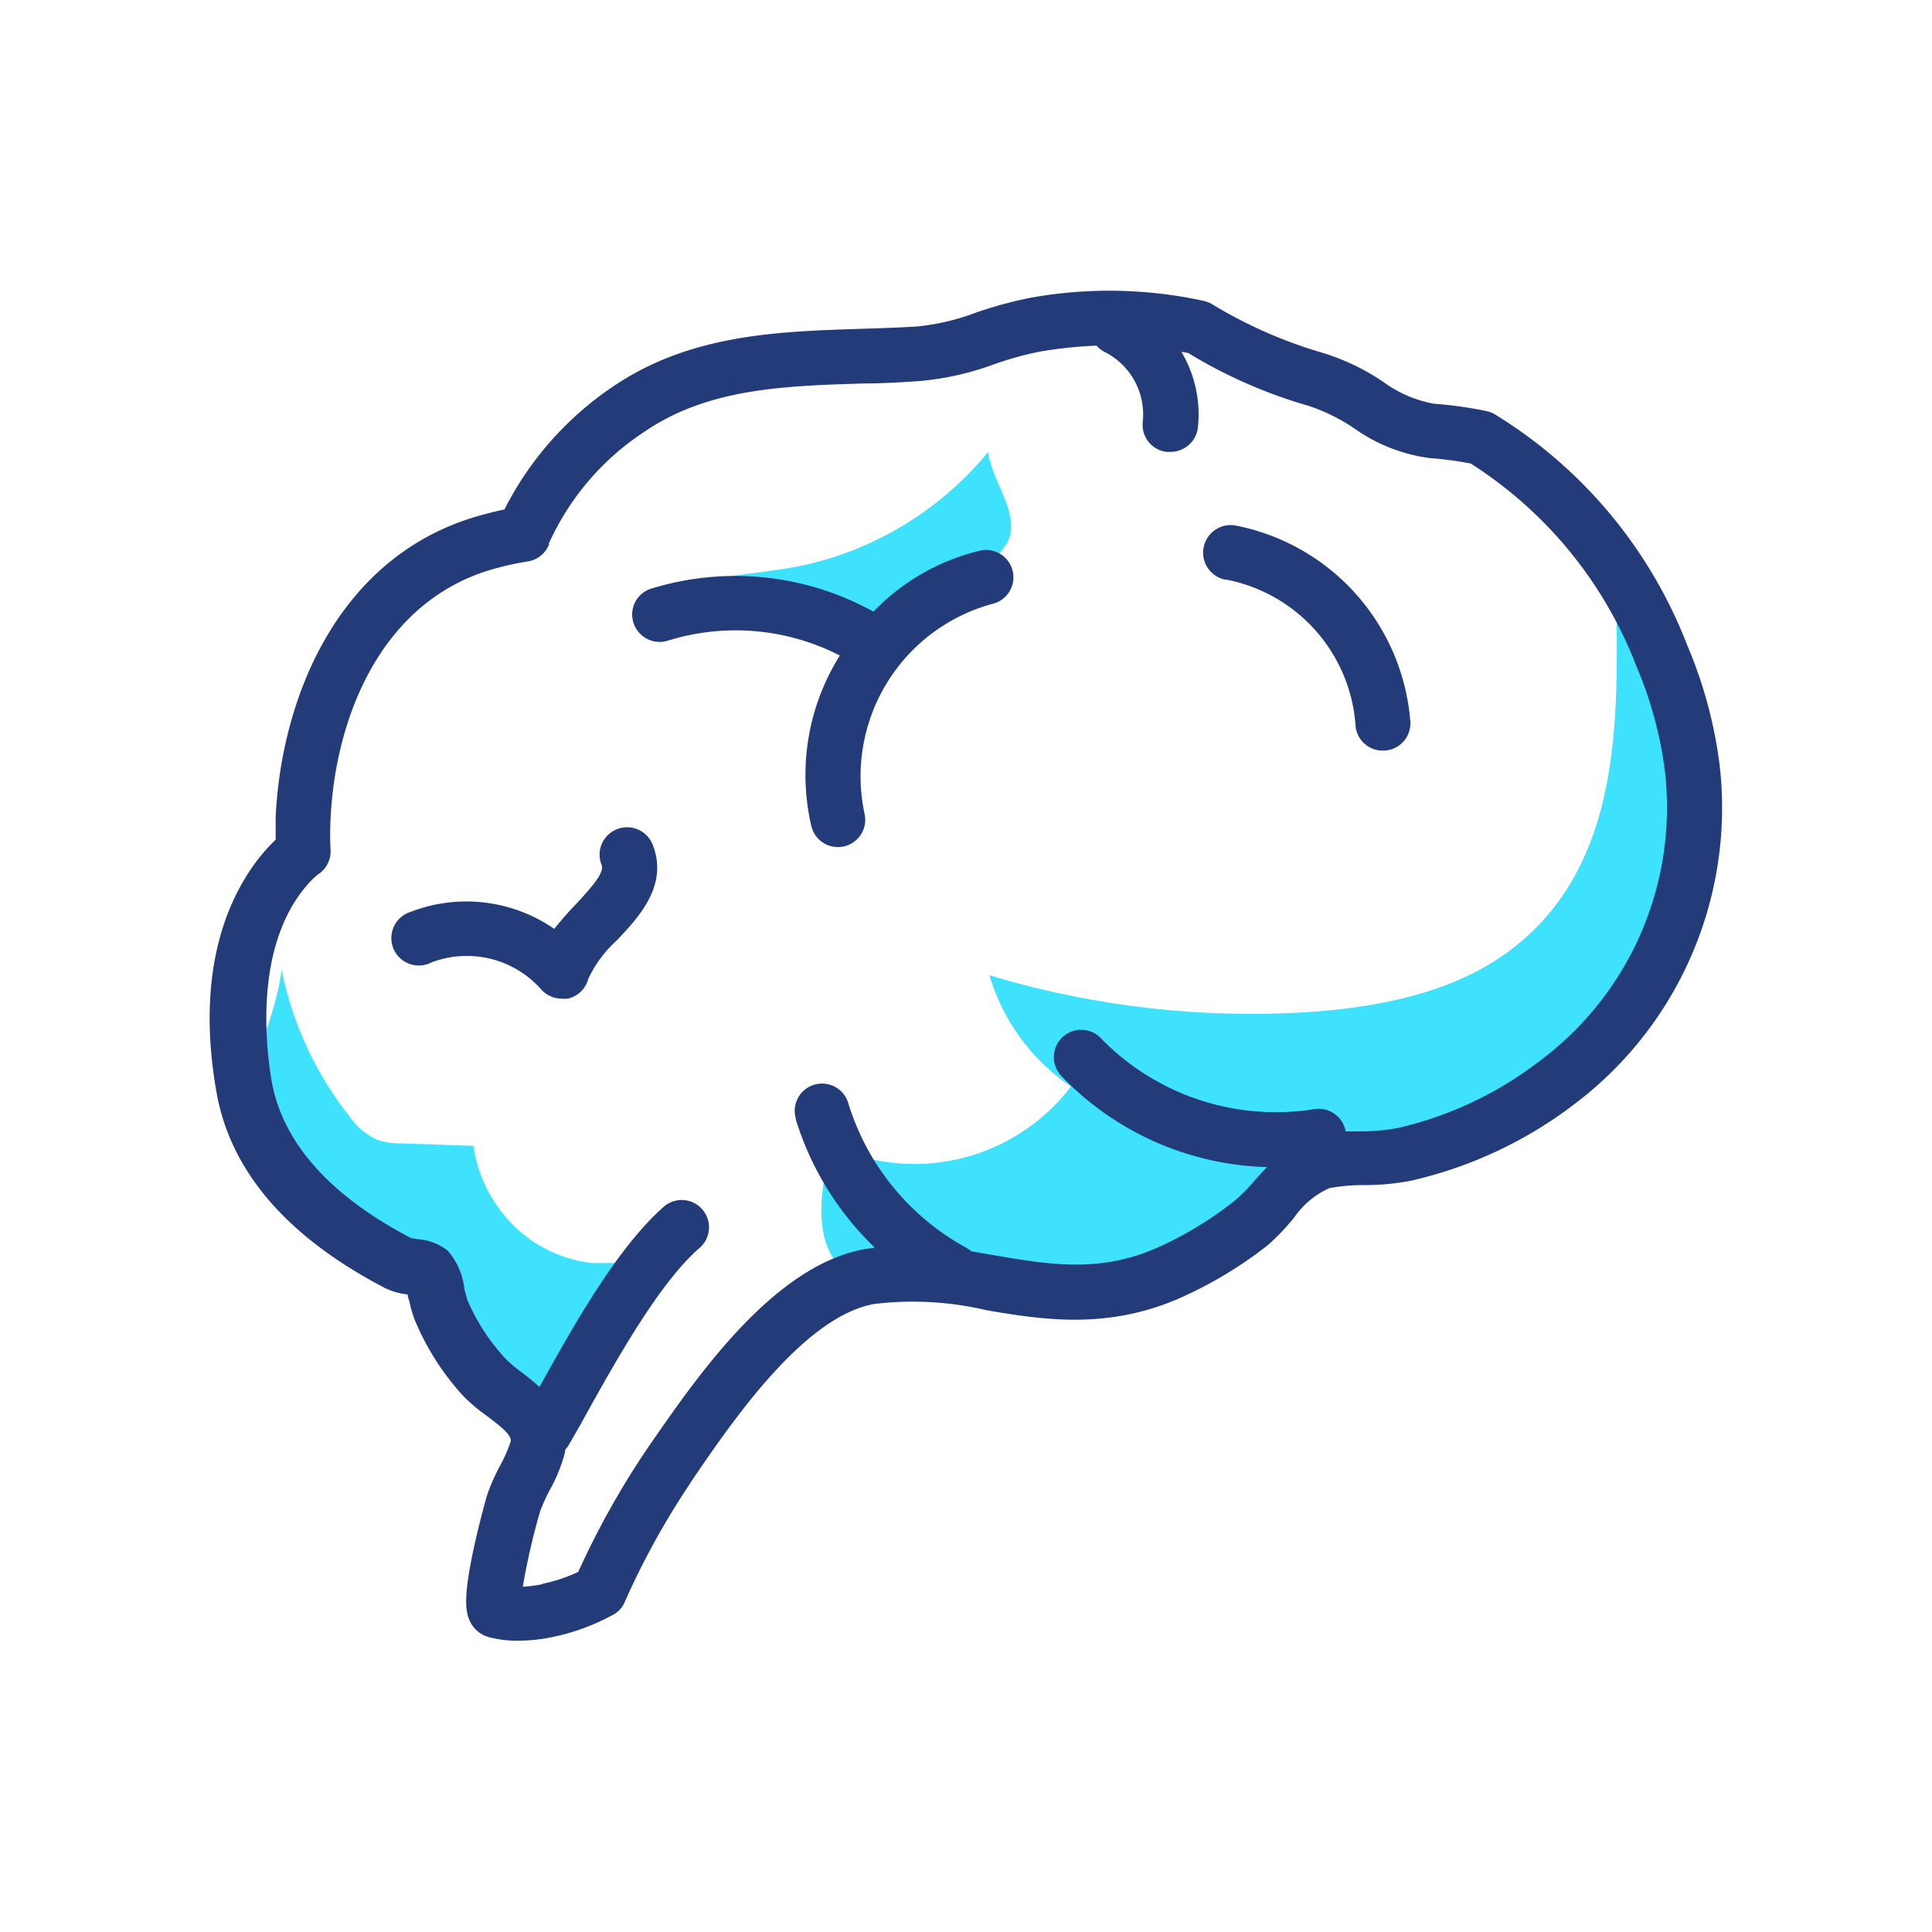
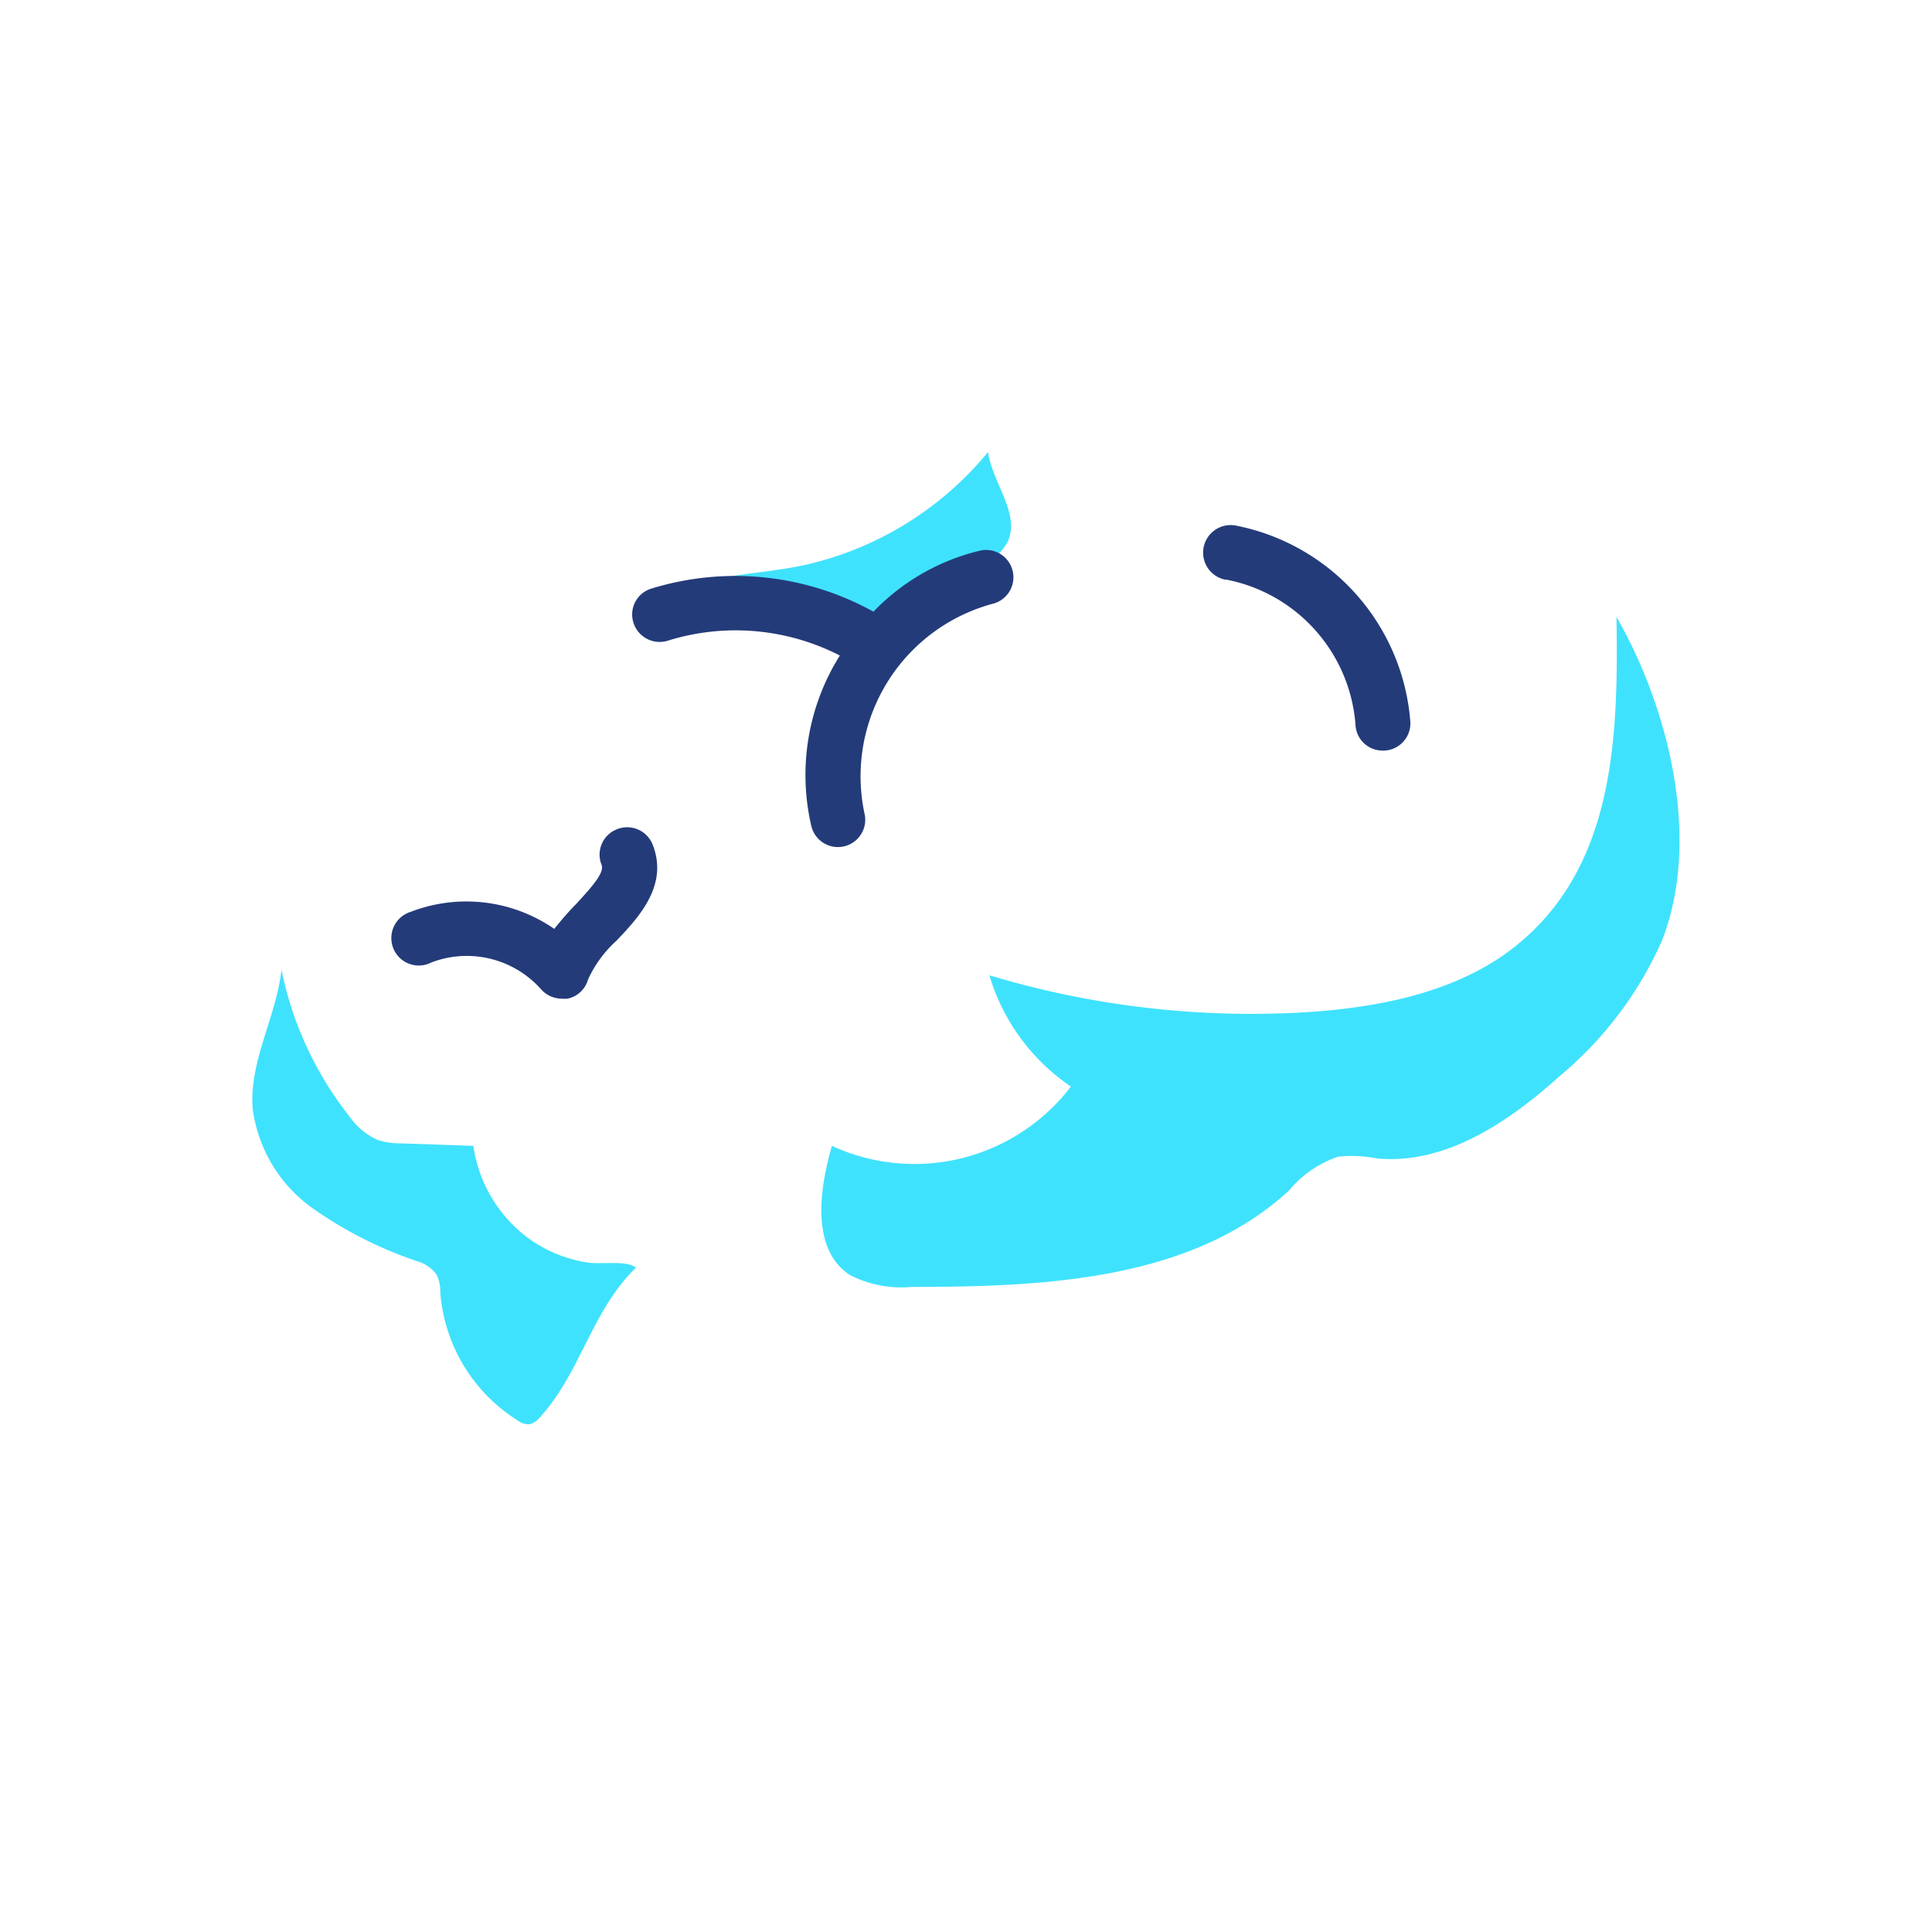
<svg xmlns="http://www.w3.org/2000/svg" class="show_show__wrapper__graphic__5Waiy" viewBox="0 0 100 100" data-name="0567_Brain_1" id="_0567_Brain_1" transform="scale(1)">
  <title>React</title>
  <defs>
    <style>.cls-1{fill:#3fe2fd;}.cls-2{fill:none;}.cls-3{fill:#243B7A;}</style>
  </defs>
  <g data-name="Layer 12" id="Layer_12">
    <path d="M77.93,49.36c-2.82,2-6.39,2.73-9.85,3a47,47,0,0,1-16.87-1.88,10.6,10.6,0,0,0,4.22,5.76,10.19,10.19,0,0,1-12.37,3.07C42.38,61.64,42,64.71,44,66a5.85,5.85,0,0,0,3.19.61c6.89,0,14.5-.34,19.54-5a5.64,5.64,0,0,1,2.53-1.74,6.55,6.55,0,0,1,2,.09c3.55.34,6.82-1.88,9.48-4.27A19.28,19.28,0,0,0,86,48.74c2.09-5.25.38-12.08-2.33-16.81C83.76,38.21,83.63,45.26,77.93,49.36Z" class="cls-1" />
    <path d="M27.5,64.2a7.25,7.25,0,0,1-3-4.89l-3.75-.13A3.72,3.72,0,0,1,19.54,59a3.53,3.53,0,0,1-1.45-1.21,18,18,0,0,1-3.52-7.6c-.27,2.45-1.69,4.75-1.49,7.21a7.52,7.52,0,0,0,3.06,5.11,21.05,21.05,0,0,0,5.45,2.77,1.92,1.92,0,0,1,1,.68,2,2,0,0,1,.2.94,8.6,8.6,0,0,0,4,6.62.94.94,0,0,0,.62.2,1,1,0,0,0,.51-.33c2.13-2.31,2.69-5.54,5-7.78-.56-.41-1.85-.13-2.62-.28A7.1,7.1,0,0,1,27.5,64.2Z" class="cls-1" />
    <path d="M34.45,30.75c2.19-1,4.67-1,7-1.46a17.16,17.16,0,0,0,9.69-5.89c.23,1.62,1.71,3.21,1,4.68a3.5,3.5,0,0,1-1.06,1.11c-1.39,1.08-2.77,2.17-4.17,3.24-1.63,1.24-2,.64-3.7-.22C41.15,31.16,36.73,29.61,34.45,30.75Z" class="cls-1" />
  </g>
  <g data-name="Layer 11" id="Layer_11">
    <path d="M33.57,74.88C36,71.37,40,65.5,44.8,64.67l.5-.08A15.56,15.56,0,0,1,41.21,58a1.41,1.41,0,1,1,2.7-.83A12.79,12.79,0,0,0,50,64.59a1.31,1.31,0,0,1,.27.19l1.28.21c2.73.47,5.31.91,8.25-.37a18.66,18.66,0,0,0,4.07-2.43,9.36,9.36,0,0,0,1-1.06c.22-.25.45-.51.7-.76A15.36,15.36,0,0,1,55,55.71a1.41,1.41,0,1,1,2-2l.07.07a12.66,12.66,0,0,0,11,3.64,1.41,1.41,0,0,1,1.63,1.15h0v0l.82,0a10.62,10.62,0,0,0,1.86-.16,19.05,19.05,0,0,0,7.41-3.51,16.34,16.34,0,0,0,6.43-15,20.36,20.36,0,0,0-1.48-5.42h0A21.61,21.61,0,0,0,76.15,24,18.9,18.9,0,0,0,74,23.74a8.71,8.71,0,0,1-3.91-1.56A9.44,9.44,0,0,0,67.71,21a26.31,26.31,0,0,1-6.23-2.7l-.35-.07A6.36,6.36,0,0,1,62,22.18a1.41,1.41,0,0,1-1.4,1.24H60.4a1.42,1.42,0,0,1-1.23-1.58v0a3.62,3.62,0,0,0-1.94-3.58,1.7,1.7,0,0,1-.45-.35,20.79,20.79,0,0,0-2.94.31,18.24,18.24,0,0,0-2.38.65,15.14,15.14,0,0,1-3.8.87c-1,.06-2,.09-3,.12-4.13.14-8,.26-11.33,2.54a13.44,13.44,0,0,0-4.88,5.75h0s0,0,0,.06a1.4,1.4,0,0,1-1.09.86,15,15,0,0,0-1.48.32h0c-6,1.53-8.47,7.72-8.73,13,0,.54,0,1.09,0,1.63a1.41,1.41,0,0,1-.58,1.23,3.72,3.72,0,0,0-.51.46l0,0c-2.87,3.06-2.38,8.2-2,10.27.53,3.19,3,5.94,7.21,8.17l.35.06a2.73,2.73,0,0,1,1.56.6,3.63,3.63,0,0,1,.86,2c.05.17.1.43.13.5a11,11,0,0,0,2,3.09,7.88,7.88,0,0,0,.83.7,9.43,9.43,0,0,1,.92.76h0c1.69-3,4-7.2,6.46-9.35a1.41,1.41,0,1,1,1.91,2.08s0,0,0,0c-2.08,1.82-4.35,5.9-5.85,8.59-.32.58-.62,1.12-.9,1.59a1.46,1.46,0,0,1-.17.24,3.4,3.4,0,0,1-.07.34,9.31,9.31,0,0,1-.75,1.78,9.18,9.18,0,0,0-.49,1.06,37.69,37.69,0,0,0-.9,3.92A7.49,7.49,0,0,0,28.07,82a9.15,9.15,0,0,0,1.85-.62,44.57,44.57,0,0,1,3.4-6.12ZM62.31,28.37a1.42,1.42,0,0,1,1.63-1.16h0a11.23,11.23,0,0,1,9,10.16,1.41,1.41,0,0,1-1.34,1.48h-.08a1.4,1.4,0,0,1-1.41-1.34A8.29,8.29,0,0,0,63.47,30,1.42,1.42,0,0,1,62.31,28.37ZM31.9,48.69a6,6,0,0,0-1.47,2,1.45,1.45,0,0,1-1.07,1,1.51,1.51,0,0,1-.3,0,1.4,1.4,0,0,1-1.08-.5,5.13,5.13,0,0,0-5.67-1.4,1.42,1.42,0,0,1-1.06-2.63,8,8,0,0,1,7.43.88c.37-.47.77-.9,1.15-1.31.84-.88,1.46-1.58,1.3-2a1.42,1.42,0,1,1,2.62-1.07h0C34.61,45.8,33,47.47,31.9,48.69Zm2.67-15.53a1.41,1.41,0,1,1-.87-2.69,14.8,14.8,0,0,1,11.52,1.18,11.26,11.26,0,0,1,5.52-3.16,1.41,1.41,0,1,1,.62,2.76,9.25,9.25,0,0,0-6.61,10.82,1.42,1.42,0,0,1-2.74.71,11.7,11.7,0,0,1,1.46-8.86A11.86,11.86,0,0,0,34.57,33.16Z" class="cls-2" />
-     <path d="M32.3,83a40.19,40.19,0,0,1,3.39-6.17c.07-.12.14-.22.22-.34,2-2.93,5.73-8.39,9.37-9a16.74,16.74,0,0,1,5.8.33c2.88.49,6.14,1,9.85-.57a21.41,21.41,0,0,0,4.69-2.8A11.57,11.57,0,0,0,67,63a4.4,4.4,0,0,1,1.8-1.5,9.58,9.58,0,0,1,1.78-.16A12.63,12.63,0,0,0,73,61.12a21.93,21.93,0,0,0,8.53-4A19.21,19.21,0,0,0,89,39.54a23.24,23.24,0,0,0-1.68-6.17,24.24,24.24,0,0,0-9.94-11.92,1.43,1.43,0,0,0-.43-.17,20.78,20.78,0,0,0-2.71-.38,6.32,6.32,0,0,1-2.65-1.14,11.75,11.75,0,0,0-3.14-1.5,23.81,23.81,0,0,1-5.77-2.55,1.82,1.82,0,0,0-.39-.14,23,23,0,0,0-8.94-.16,21.91,21.91,0,0,0-2.78.75,12,12,0,0,1-3.11.74c-1,.06-1.95.09-2.91.12-4.35.14-8.86.29-12.84,3a16.83,16.83,0,0,0-5.6,6.35c-.34.07-.67.15-1,.24C17.59,28.55,14.58,36,14.27,42.24c0,.4,0,.8,0,1.22l-.32.32c-1.55,1.65-4,5.49-2.76,12.66.69,4.13,3.63,7.57,8.74,10.23A3.46,3.46,0,0,0,21.1,67c0,.15.08.3.1.4a5.8,5.8,0,0,0,.28.95A13.43,13.43,0,0,0,24,72.28a9,9,0,0,0,1.19,1c.72.55,1.32,1,1.24,1.34a7.27,7.27,0,0,1-.53,1.21,11.56,11.56,0,0,0-.65,1.44c-.1.3-.45,1.59-.73,2.87-.52,2.44-.46,3.25-.18,3.81a1.52,1.52,0,0,0,.94.78,5.47,5.47,0,0,0,1.56.19,8.6,8.6,0,0,0,1.82-.2,11.28,11.28,0,0,0,3-1.1A1.37,1.37,0,0,0,32.3,83Zm-4.24-1a7.53,7.53,0,0,1-1,.13,35.29,35.29,0,0,1,.9-3.92,11.13,11.13,0,0,1,.48-1.06,8.19,8.19,0,0,0,.75-1.78,1.86,1.86,0,0,0,.07-.34,1.08,1.08,0,0,0,.18-.24c.27-.47.58-1,.9-1.59,1.5-2.69,3.76-6.77,5.85-8.59a1.41,1.41,0,1,0-1.81-2.17l0,0c-2.46,2.15-4.77,6.31-6.46,9.35h0a10.78,10.78,0,0,0-.92-.76,7,7,0,0,1-.83-.7,10.62,10.62,0,0,1-2-3.09c0-.07-.09-.33-.13-.5a3.62,3.62,0,0,0-.86-2,2.83,2.83,0,0,0-1.56-.6l-.35-.06c-4.25-2.22-6.68-5-7.22-8.18-.34-2.06-.84-7.2,2-10.26l0,0a3.16,3.16,0,0,1,.51-.45A1.41,1.41,0,0,0,17.11,44a14.77,14.77,0,0,1,0-1.63c.25-5.28,2.67-11.47,8.73-13h0a15,15,0,0,1,1.48-.31,1.42,1.42,0,0,0,1.09-.86.19.19,0,0,1,0-.07h0a13.6,13.6,0,0,1,4.88-5.74c3.3-2.28,7.2-2.41,11.34-2.54,1,0,2-.06,3-.13a14.8,14.8,0,0,0,3.81-.86,16.83,16.83,0,0,1,2.38-.66,22.56,22.56,0,0,1,2.94-.31,1.31,1.31,0,0,0,.46.35,3.62,3.62,0,0,1,1.93,3.58,1.41,1.41,0,0,0,1.23,1.57h.18A1.43,1.43,0,0,0,62,22.16a6.36,6.36,0,0,0-.85-3.95l.35.06A25.36,25.36,0,0,0,67.71,21a9.48,9.48,0,0,1,2.41,1.19A8.7,8.7,0,0,0,74,23.71a18.92,18.92,0,0,1,2.12.28,21.61,21.61,0,0,1,8.57,10.47h0a20.36,20.36,0,0,1,1.48,5.42,16.35,16.35,0,0,1-6.43,15,19,19,0,0,1-7.41,3.51,10.55,10.55,0,0,1-1.86.17l-.82,0v0a1.42,1.42,0,0,0-1.63-1.15h0a12.63,12.63,0,0,1-11-3.63,1.41,1.41,0,0,0-2.12,1.87l.07.08a15.33,15.33,0,0,0,10.61,4.68c-.25.25-.48.51-.7.76a8.51,8.51,0,0,1-1,1,18.74,18.74,0,0,1-4.07,2.45c-2.94,1.27-5.52.83-8.25.37l-1.28-.22a1.85,1.85,0,0,0-.27-.19,12.79,12.79,0,0,1-6.1-7.47,1.41,1.41,0,0,0-2.72.78l0,.05a15.56,15.56,0,0,0,4.09,6.64l-.5.07C40,65.49,36,71.37,33.57,74.88l-.25.37a43.37,43.37,0,0,0-3.39,6.11,8.3,8.3,0,0,1-1.86.62Z" class="cls-3" />
    <path d="M43.47,33.93A11.63,11.63,0,0,0,42,42.78a1.41,1.41,0,1,0,2.74-.7,9.25,9.25,0,0,1,6.61-10.82,1.41,1.41,0,1,0-.62-2.76h0a11.26,11.26,0,0,0-5.52,3.16A14.76,14.76,0,0,0,33.7,30.47a1.4,1.4,0,0,0-.91,1.77,1.42,1.42,0,0,0,1.78.92A11.81,11.81,0,0,1,43.47,33.93Z" class="cls-3" />
    <path d="M63.47,30a8.29,8.29,0,0,1,6.69,7.51,1.4,1.4,0,0,0,1.42,1.34h.07A1.41,1.41,0,0,0,73,37.37a11.23,11.23,0,0,0-9-10.16A1.42,1.42,0,0,0,63.4,30Z" class="cls-3" />
    <path d="M31.91,42.93a1.41,1.41,0,0,0-.77,1.84h0c.15.39-.47,1.1-1.3,2a16.55,16.55,0,0,0-1.15,1.31,8,8,0,0,0-7.44-.88,1.42,1.42,0,1,0,1.07,2.62h0A5.14,5.14,0,0,1,28,51.2a1.44,1.44,0,0,0,1.08.49,1.53,1.53,0,0,0,.3,0,1.4,1.4,0,0,0,1.06-1,6.14,6.14,0,0,1,1.47-2c1.15-1.21,2.72-2.88,1.86-5A1.42,1.42,0,0,0,31.91,42.93Z" class="cls-3" />
  </g>
</svg>